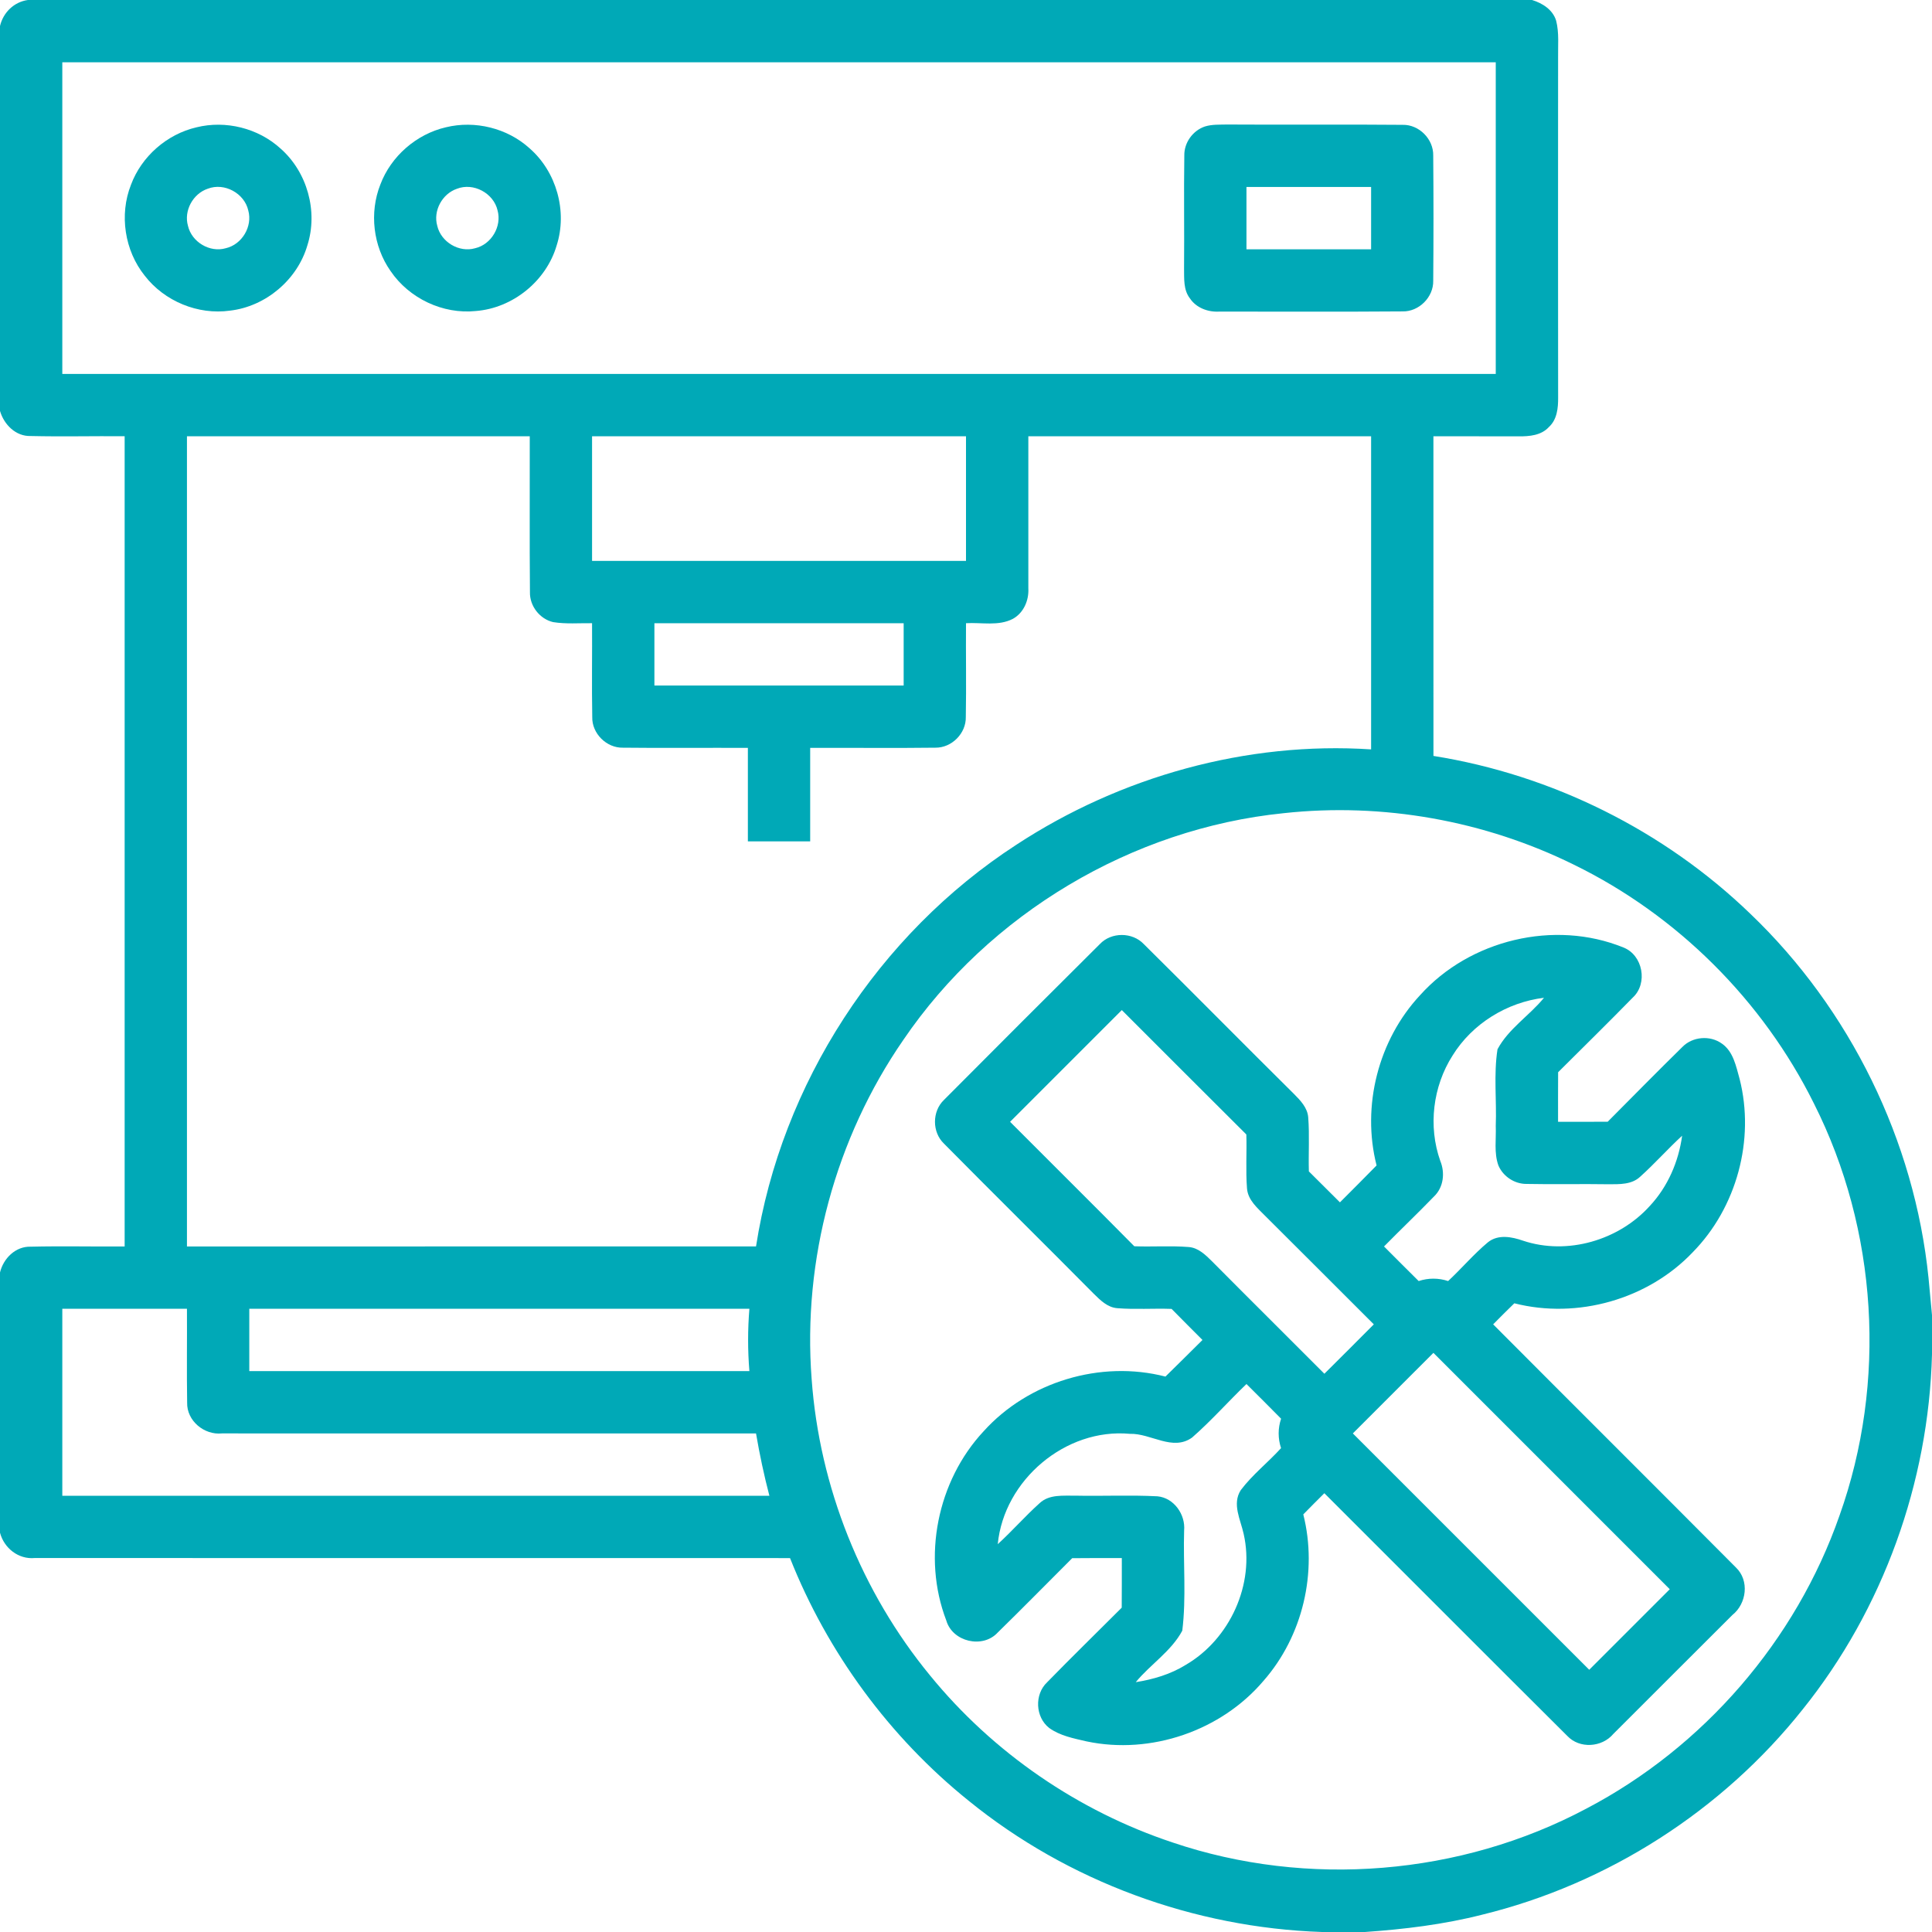
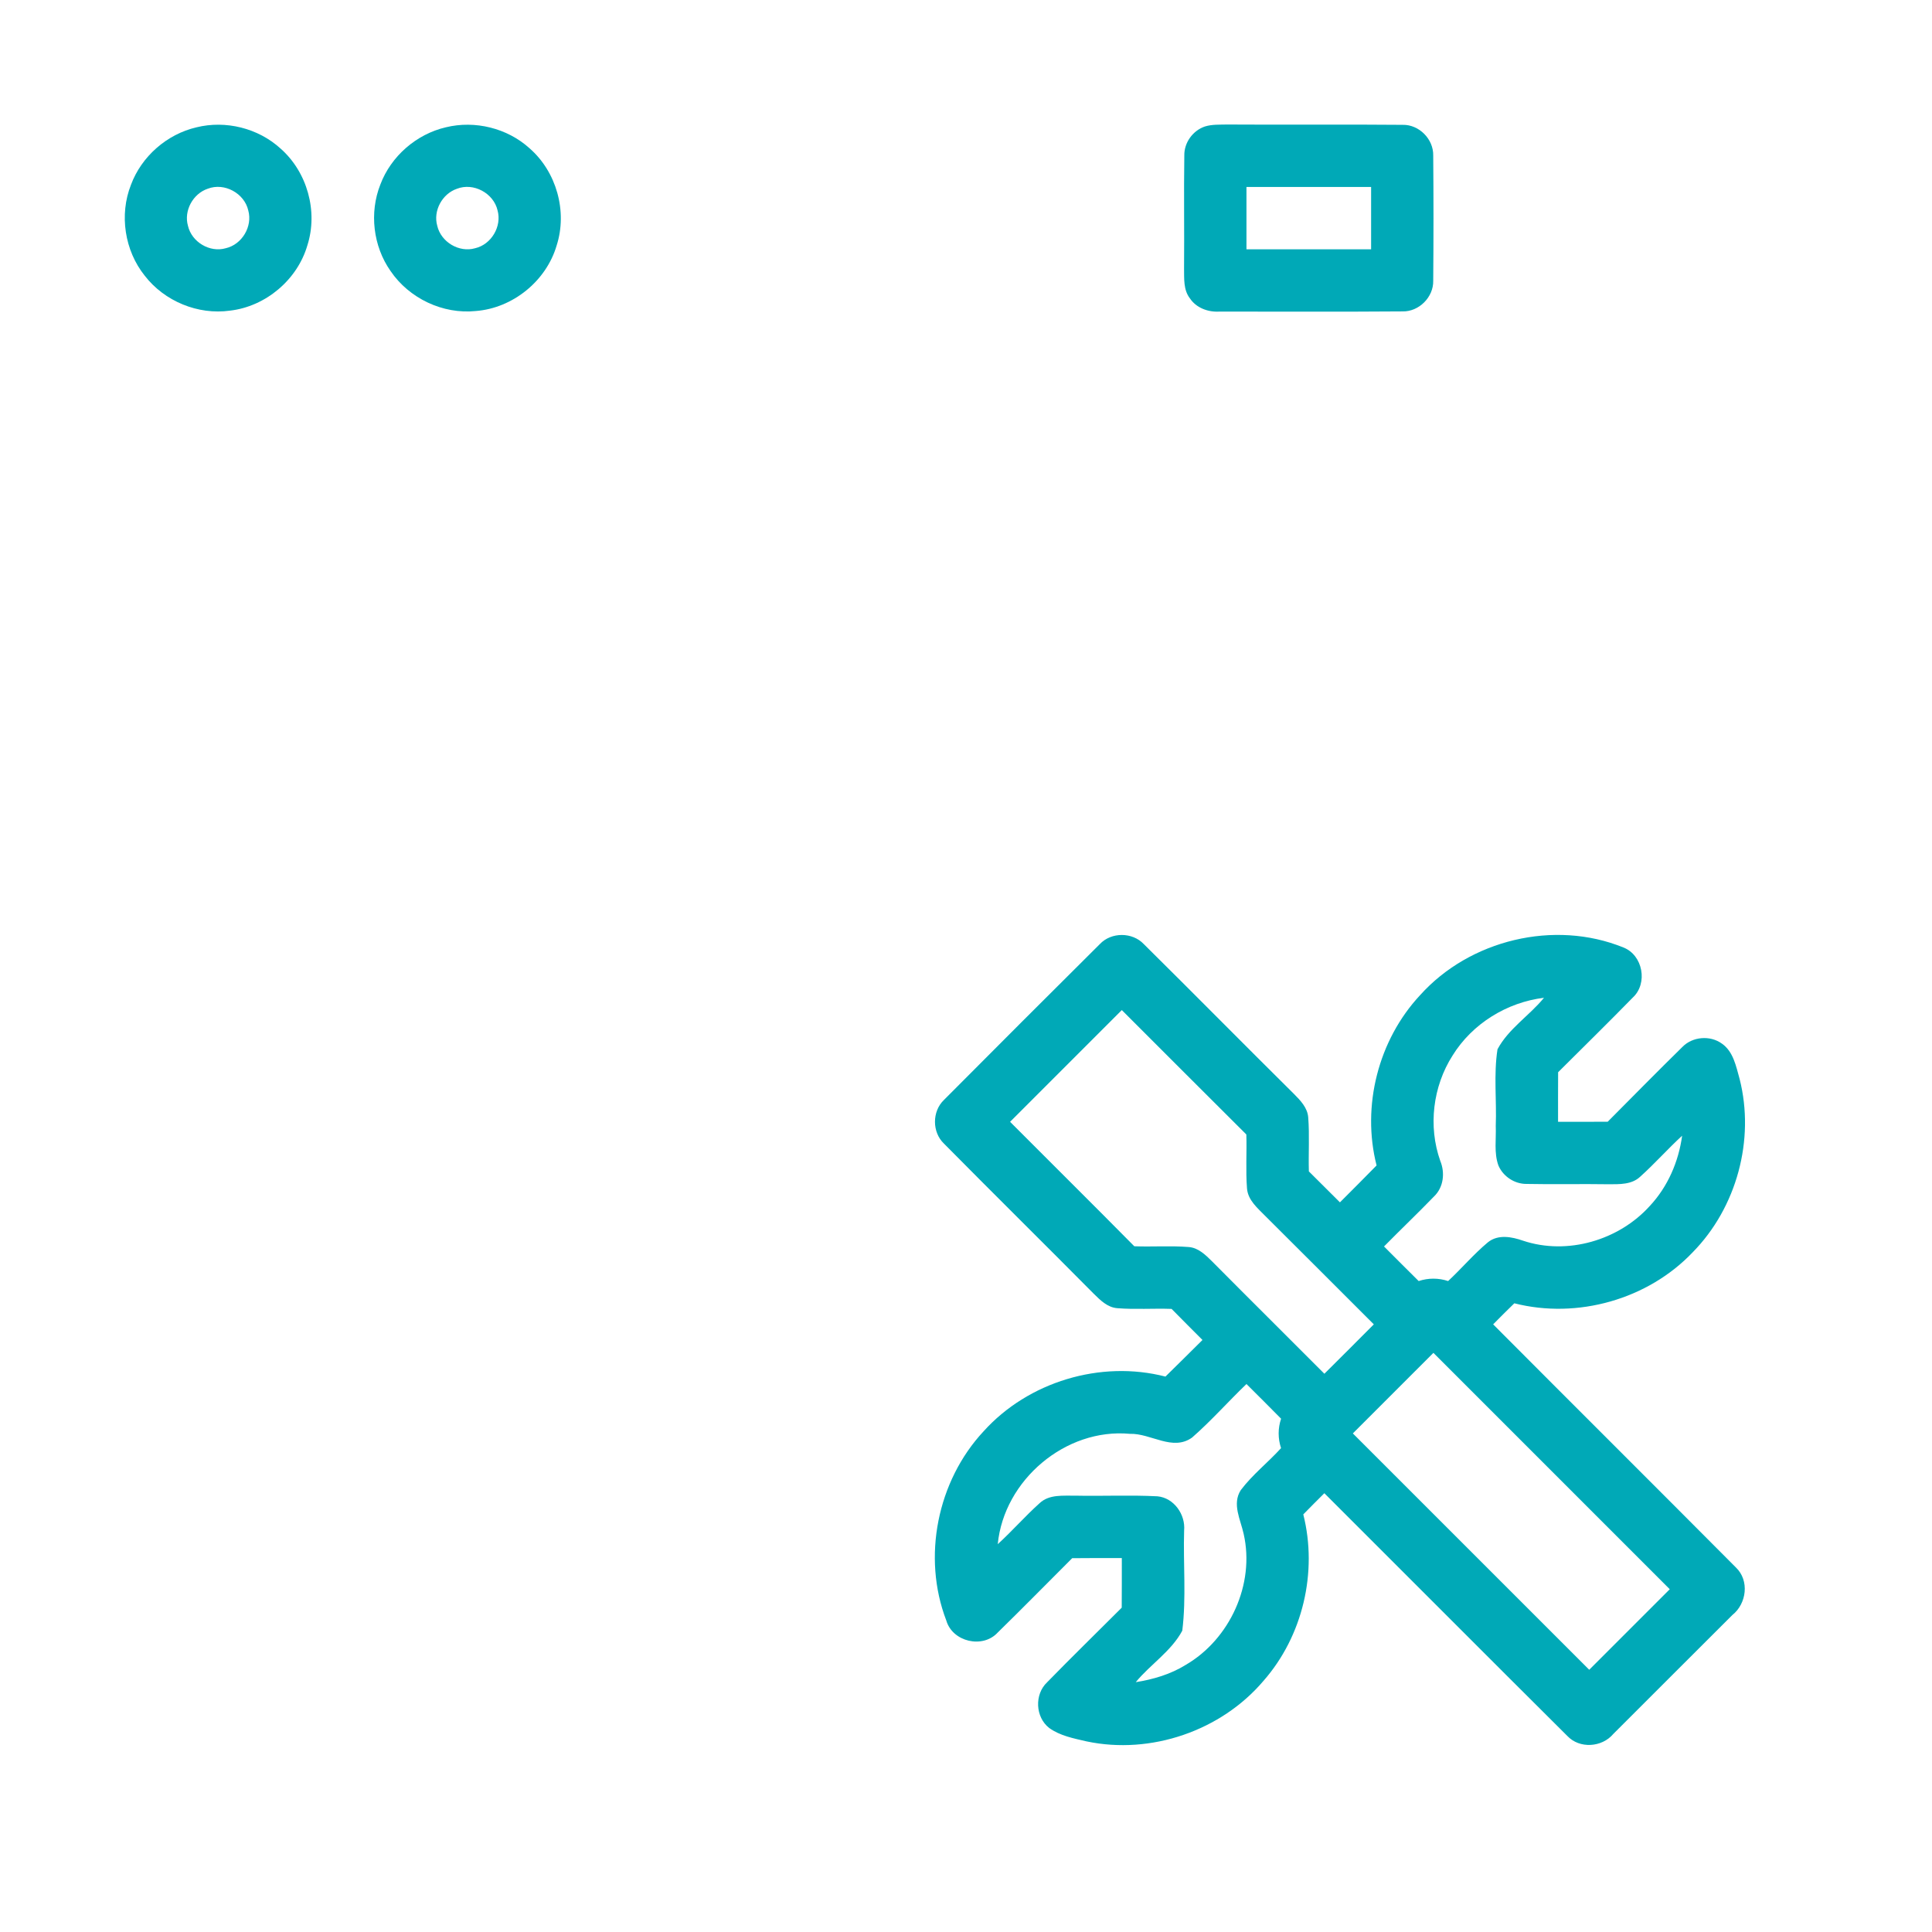
<svg xmlns="http://www.w3.org/2000/svg" width="60" height="60" viewBox="0 0 60 60" fill="none">
  <g clip-path="url(#clip0_754_116)">
    <g clip-path="url(#clip1_754_116)">
-       <path d="M0.866 0H47.579C47.902 0.098 48.223 0.301 48.327 0.641C48.425 1.023 48.381 1.424 48.388 1.815C48.386 5.325 48.385 8.835 48.389 12.346C48.392 12.67 48.357 13.032 48.1 13.264C47.864 13.522 47.498 13.554 47.17 13.551C46.286 13.55 45.402 13.547 44.516 13.548C44.516 16.858 44.515 20.168 44.517 23.476C48.196 24.062 51.681 25.793 54.361 28.381C57.457 31.343 59.457 35.423 59.892 39.687C59.93 40.072 59.966 40.456 60 40.842V42.058C59.896 46.039 58.481 49.977 55.986 53.084C53.488 56.231 49.927 58.512 46.023 59.464C44.833 59.767 43.612 59.915 42.389 60H41.056C37.085 59.867 33.166 58.431 30.08 55.922C27.622 53.944 25.697 51.319 24.535 48.388C16.715 48.385 8.897 48.388 1.079 48.386C0.573 48.433 0.127 48.08 0 47.6V39.517C0.106 39.079 0.484 38.701 0.956 38.717C1.927 38.694 2.9 38.718 3.871 38.71C3.871 30.323 3.871 21.935 3.871 13.548C2.898 13.539 1.926 13.564 0.954 13.541C0.489 13.556 0.123 13.185 0 12.762V0.809C0.099 0.388 0.434 0.06 0.866 0ZM1.935 1.935C1.935 5.162 1.935 8.387 1.935 11.613C16.775 11.613 31.613 11.613 46.452 11.613C46.452 8.387 46.452 5.162 46.452 1.935C31.613 1.935 16.775 1.935 1.935 1.935ZM5.806 13.548C5.806 21.935 5.806 30.323 5.806 38.71C11.698 38.71 17.587 38.711 23.479 38.709C24.264 33.658 27.277 29.018 31.563 26.235C34.795 24.116 38.716 23.019 42.581 23.273C42.581 20.031 42.581 16.79 42.581 13.548C39.033 13.548 35.483 13.548 31.936 13.548C31.934 15.123 31.938 16.698 31.936 18.273C31.957 18.646 31.789 19.035 31.455 19.219C31.009 19.452 30.482 19.325 30 19.354C29.993 20.325 30.012 21.298 29.994 22.269C30.005 22.775 29.556 23.227 29.05 23.22C27.754 23.237 26.458 23.22 25.161 23.226C25.161 24.194 25.161 25.161 25.161 26.129C24.515 26.129 23.871 26.129 23.226 26.129C23.225 25.161 23.226 24.194 23.226 23.226C21.933 23.22 20.64 23.235 19.346 23.22C18.838 23.233 18.38 22.779 18.393 22.269C18.375 21.298 18.393 20.326 18.387 19.354C17.983 19.349 17.575 19.385 17.176 19.32C16.761 19.222 16.448 18.819 16.458 18.392C16.443 16.778 16.456 15.163 16.452 13.548C12.904 13.548 9.354 13.548 5.806 13.548ZM18.387 13.548C18.387 14.839 18.387 16.129 18.387 17.419C22.258 17.419 26.129 17.419 30 17.419C30 16.129 30 14.839 30 13.548C26.129 13.548 22.258 13.548 18.387 13.548ZM20.323 19.355C20.323 20 20.323 20.644 20.323 21.29C22.903 21.29 25.484 21.29 28.064 21.29C28.064 20.646 28.064 20 28.064 19.355C25.484 19.355 22.903 19.355 20.323 19.355ZM39.866 25.254C35.151 25.732 30.717 28.378 28.052 32.298C25.946 35.348 24.923 39.127 25.206 42.824C25.447 46.176 26.752 49.442 28.887 52.037C30.841 54.431 33.486 56.246 36.417 57.22C40.605 58.636 45.361 58.246 49.264 56.169C52.903 54.264 55.775 50.947 57.128 47.066C58.605 42.927 58.314 38.199 56.335 34.274C54.748 31.073 52.086 28.419 48.875 26.852C46.103 25.484 42.941 24.919 39.866 25.254ZM1.935 40.645C1.935 42.581 1.935 44.516 1.935 46.452C9.255 46.452 16.574 46.452 23.894 46.452C23.727 45.813 23.59 45.167 23.479 44.517C17.95 44.515 12.422 44.517 6.894 44.516C6.344 44.575 5.796 44.124 5.812 43.558C5.796 42.588 5.812 41.617 5.806 40.645C4.516 40.645 3.226 40.645 1.935 40.645ZM7.742 40.645C7.742 41.29 7.742 41.936 7.742 42.581C12.919 42.581 18.097 42.581 23.273 42.581C23.22 41.936 23.22 41.29 23.273 40.645C18.096 40.645 12.919 40.645 7.742 40.645Z" fill="#00A9B7" />
      <path d="M6.102 3.954C7.01 3.729 8.018 3.98 8.71 4.611C9.541 5.34 9.883 6.564 9.546 7.619C9.235 8.689 8.251 9.519 7.144 9.647C6.15 9.787 5.107 9.356 4.495 8.562C3.869 7.783 3.7 6.669 4.067 5.74C4.395 4.856 5.185 4.167 6.102 3.954ZM6.455 5.86C5.993 6.013 5.702 6.544 5.838 7.015C5.954 7.516 6.514 7.853 7.011 7.709C7.515 7.594 7.85 7.033 7.71 6.535C7.59 6.002 6.968 5.662 6.455 5.86Z" fill="#00A9B7" />
      <path d="M13.847 3.953C14.752 3.732 15.754 3.979 16.444 4.604C17.282 5.333 17.627 6.562 17.288 7.621C16.965 8.728 15.924 9.571 14.775 9.659C13.753 9.765 12.705 9.266 12.129 8.417C11.588 7.648 11.465 6.606 11.812 5.731C12.143 4.85 12.933 4.165 13.847 3.953ZM14.192 5.862C13.735 6.017 13.446 6.543 13.579 7.011C13.694 7.515 14.256 7.854 14.756 7.709C15.258 7.593 15.591 7.032 15.452 6.533C15.33 6 14.705 5.661 14.192 5.862Z" fill="#00A9B7" />
      <path d="M37.423 3.927C37.642 3.86 37.875 3.873 38.102 3.867C39.921 3.879 41.74 3.86 43.559 3.877C44.07 3.864 44.523 4.322 44.51 4.833C44.521 6.126 44.521 7.421 44.51 8.716C44.523 9.227 44.067 9.683 43.557 9.671C41.659 9.686 39.761 9.674 37.863 9.677C37.513 9.697 37.147 9.56 36.95 9.261C36.751 9 36.777 8.658 36.772 8.349C36.783 7.176 36.762 6.001 36.78 4.827C36.773 4.429 37.046 4.052 37.423 3.927ZM38.71 5.806C38.71 6.451 38.71 7.097 38.71 7.742C40 7.742 41.29 7.742 42.581 7.742C42.581 7.097 42.581 6.451 42.581 5.806C41.29 5.806 40 5.806 38.71 5.806Z" fill="#00A9B7" />
      <path d="M34.157 29.319C34.513 28.942 35.165 28.943 35.522 29.32C37.083 30.864 38.624 32.427 40.183 33.971C40.384 34.173 40.606 34.401 40.628 34.703C40.671 35.26 40.632 35.82 40.648 36.379C40.971 36.698 41.291 37.02 41.613 37.34C41.993 36.959 42.375 36.579 42.751 36.194C42.281 34.351 42.804 32.298 44.101 30.907C45.642 29.188 48.271 28.552 50.414 29.424C51.023 29.659 51.184 30.541 50.707 30.981C49.944 31.762 49.163 32.527 48.389 33.299C48.385 33.812 48.387 34.325 48.387 34.839C48.901 34.839 49.415 34.84 49.929 34.836C50.7 34.061 51.465 33.282 52.245 32.517C52.56 32.191 53.108 32.144 53.476 32.411C53.832 32.659 53.915 33.116 54.025 33.507C54.506 35.395 53.934 37.501 52.569 38.89C51.177 40.355 48.985 40.974 47.029 40.475C46.806 40.69 46.588 40.909 46.371 41.129C48.881 43.649 51.403 46.158 53.91 48.679C54.336 49.084 54.244 49.804 53.799 50.157C52.563 51.385 51.336 52.622 50.102 53.85C49.749 54.269 49.056 54.316 48.675 53.912C46.154 51.405 43.646 48.884 41.129 46.373C40.909 46.591 40.691 46.81 40.475 47.031C40.927 48.821 40.459 50.811 39.239 52.2C37.922 53.753 35.741 54.501 33.748 54.081C33.348 53.988 32.923 53.909 32.584 53.664C32.151 53.327 32.121 52.619 32.52 52.244C33.282 51.462 34.065 50.7 34.836 49.928C34.84 49.414 34.839 48.901 34.839 48.387C34.325 48.387 33.81 48.385 33.298 48.391C32.527 49.16 31.765 49.938 30.986 50.699C30.519 51.209 29.581 50.99 29.388 50.326C28.633 48.356 29.108 45.996 30.543 44.454C31.931 42.911 34.183 42.232 36.194 42.751C36.579 42.375 36.961 41.993 37.344 41.614C37.023 41.291 36.702 40.973 36.385 40.649C35.822 40.629 35.258 40.672 34.698 40.627C34.396 40.605 34.171 40.379 33.968 40.179C32.423 38.62 30.86 37.078 29.317 35.517C28.944 35.163 28.943 34.516 29.315 34.16C30.924 32.541 32.539 30.929 34.157 29.319ZM45.111 32.78C44.498 33.74 44.348 34.977 44.729 36.053C44.882 36.422 44.832 36.875 44.534 37.158C44.026 37.684 43.495 38.188 42.982 38.71C43.34 39.068 43.697 39.428 44.058 39.784C44.358 39.685 44.672 39.685 44.973 39.784C45.394 39.392 45.767 38.949 46.209 38.58C46.524 38.327 46.948 38.408 47.3 38.531C48.675 38.99 50.275 38.519 51.238 37.45C51.795 36.853 52.131 36.075 52.24 35.271C51.792 35.681 51.389 36.139 50.937 36.544C50.675 36.792 50.294 36.777 49.96 36.778C49.111 36.764 48.261 36.786 47.413 36.768C47.039 36.773 46.681 36.538 46.535 36.196C46.392 35.804 46.469 35.375 46.452 34.968C46.483 34.176 46.384 33.371 46.506 32.587C46.846 31.948 47.497 31.542 47.95 30.987C46.8 31.127 45.723 31.79 45.111 32.78ZM31.369 34.839C32.654 36.129 33.948 37.409 35.227 38.704C35.788 38.725 36.35 38.683 36.91 38.727C37.211 38.747 37.437 38.97 37.64 39.171C38.799 40.339 39.968 41.498 41.13 42.663C41.643 42.154 42.155 41.641 42.665 41.129C41.541 40.009 40.423 38.883 39.296 37.765C39.058 37.521 38.757 37.276 38.727 36.911C38.683 36.352 38.724 35.791 38.706 35.232C37.413 33.948 36.129 32.655 34.839 31.369C33.681 32.525 32.525 33.681 31.369 34.839ZM42.014 44.516C44.461 46.963 46.908 49.41 49.355 51.856C50.19 51.023 51.024 50.19 51.856 49.355C49.41 46.907 46.963 44.461 44.516 42.014C43.681 42.848 42.848 43.681 42.014 44.516ZM37.022 44.644C36.416 45.079 35.74 44.509 35.09 44.529C33.09 44.343 31.179 45.967 30.986 47.956C31.436 47.546 31.836 47.086 32.289 46.68C32.586 46.403 33.017 46.455 33.391 46.449C34.242 46.467 35.095 46.425 35.946 46.469C36.459 46.518 36.821 47.035 36.774 47.534C36.743 48.569 36.844 49.616 36.717 50.642C36.376 51.281 35.728 51.687 35.272 52.241C35.815 52.155 36.353 51.997 36.823 51.705C38.196 50.906 38.978 49.195 38.623 47.637C38.527 47.194 38.256 46.708 38.534 46.276C38.897 45.795 39.379 45.419 39.784 44.973C39.685 44.673 39.685 44.359 39.785 44.059C39.429 43.696 39.069 43.34 38.71 42.982C38.141 43.529 37.616 44.124 37.022 44.644Z" fill="#00A9B7" />
    </g>
  </g>
  <defs>
    <clipPath id="clip0_754_116">
      <rect width="60" height="60" fill="white" />
    </clipPath>
    <clipPath id="clip1_754_116">
      <rect width="60" height="60" fill="white" />
    </clipPath>
  </defs>
</svg>